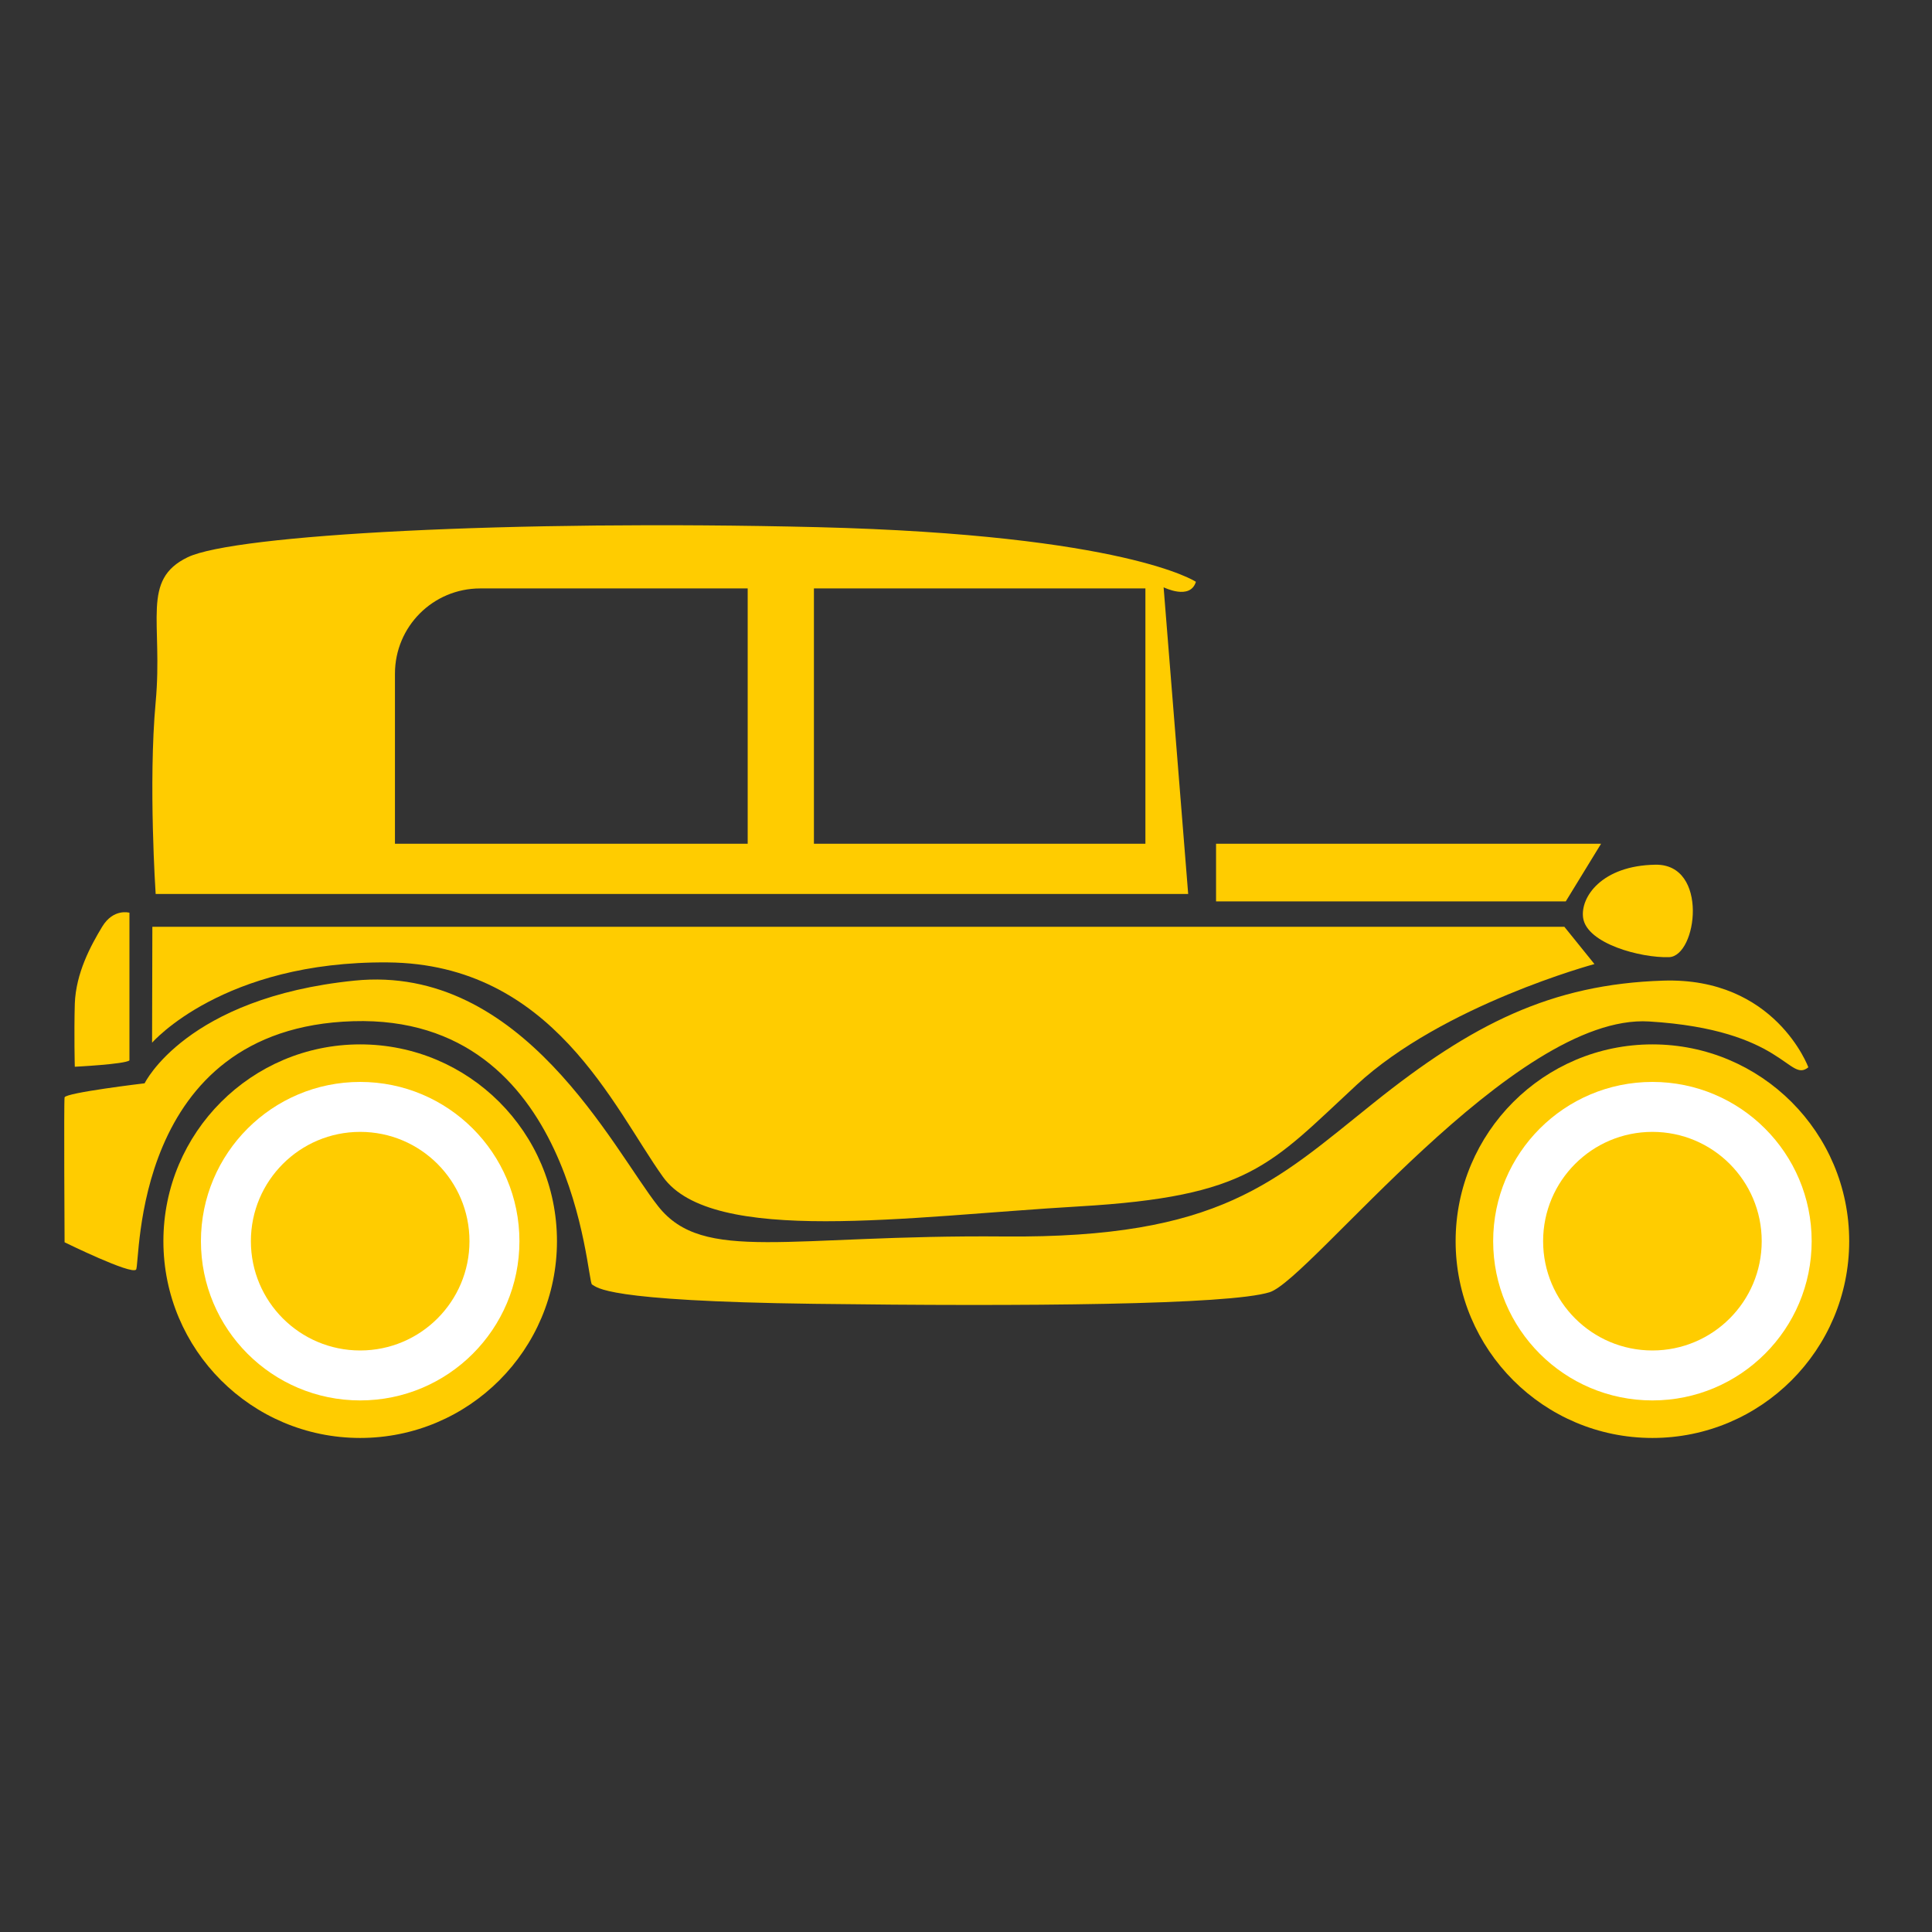
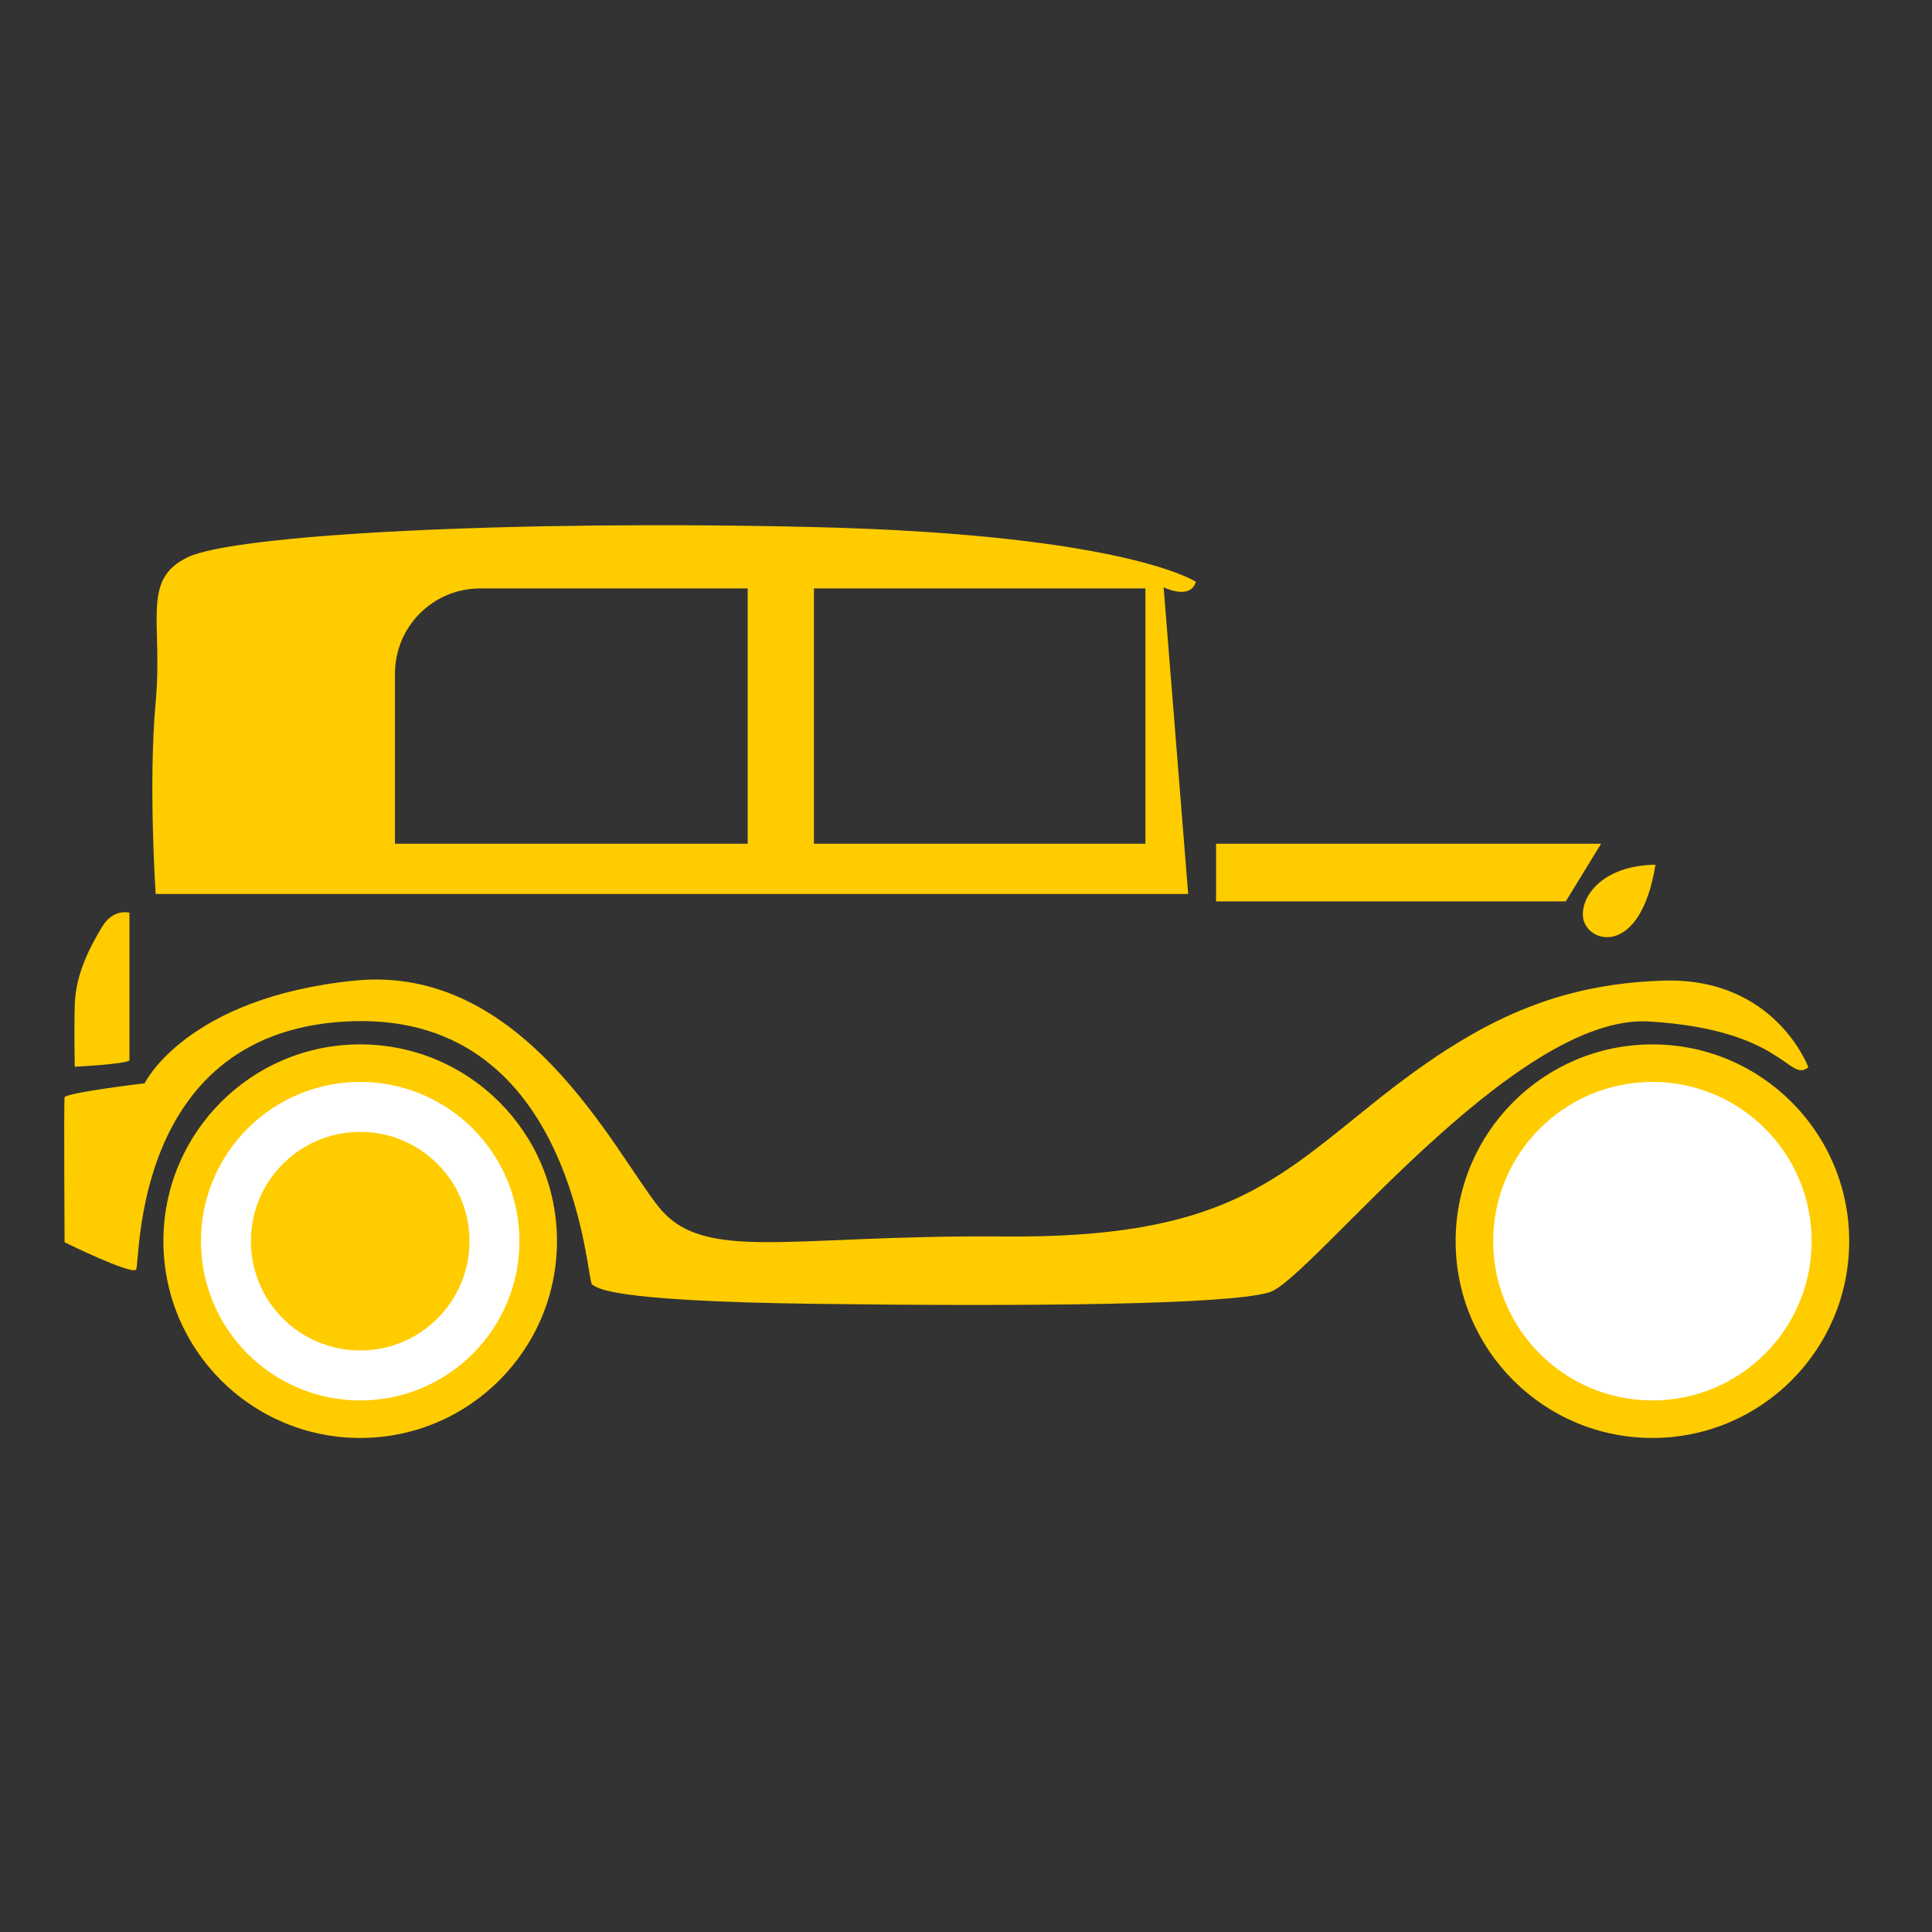
<svg xmlns="http://www.w3.org/2000/svg" version="1.1" id="Ebene_1" x="0px" y="0px" width="8000px" height="8000px" viewBox="0 0 8000 8000" enable-background="new 0 0 8000 8000" xml:space="preserve">
  <rect x="0" y="0" width="8000" height="8000" fill="#333333" stroke="none" />
  <path fill="#FFCC00" d="M4952,2409.143c0,0-288-194.285-1565.715-226.285C2108.572,2152,971.428,2213.715,777.143,2307.429  c-194.286,93.714-101.715,265.143-132.572,600c-30.856,334.857,0,794.285,0,794.285H4920L4818.286,2432  C4819.428,2432,4928,2486.857,4952,2409.143z M3096,3493.714H1635.428v-703.999c0-195.429,157.715-353.144,353.143-353.144H3096  V3493.714z M4742.857,3493.714H3370.286V2436.571h1372.571V3493.714z" />
  <polygon fill="#FFCC00" points="6483.428,3732.571 5035.428,3732.571 5035.428,3493.714 6629.713,3493.714 " />
-   <path fill="#FFCC00" d="M630.857,3837.715h5846.857L6602.286,3992c0,0-627.429,169.143-985.143,500.572  c-357.715,331.428-442.285,461.714-1148.571,502.856c-706.286,41.144-1518.857,163.429-1723.429-122.286  c-204.571-285.714-456-882.285-1139.429-888c-683.429-5.714-976,332.572-976,332.572L630.857,3837.715L630.857,3837.715z" />
  <path fill="#FFCC00" d="M7488,4419.428c0,0-137.143-373.714-601.144-358.856C6422.856,4075.429,6096,4240,5688,4566.857  C5278.856,4893.715,5053.713,5128,4157.713,5120s-1244.57,112-1431.999-124.572c-187.429-236.57-561.144-1005.714-1258.286-934.856  c-697.143,70.856-868.571,425.144-868.571,425.144S272,4524.571,267.428,4544c-3.429,19.428,0,600,0,600s276.572,136,296,113.143  c19.429-22.857-22.857-1001.143,899.429-1028.571s965.714,1078.856,988.571,1090.286c22.857,11.428,42.286,68.57,918.857,80  c876.57,11.429,1717.715,4.57,1886.857-48c169.143-52.572,1010.285-1155.43,1571.428-1121.144  C7389.715,4264,7406.857,4485.715,7488,4419.428z" />
  <path fill="#FFCC00" d="M536,4390.857v-611.429c0,0-66.286-19.429-113.144,58.285c-46.856,77.714-108.571,190.857-113.143,318.857  c-3.429,128,0,260.571,0,260.571S516.571,4406.857,536,4390.857z" />
-   <path fill="#FFCC00" d="M6555.428,3801.143c-12.571-85.715,76.572-217.143,299.429-220.571  c221.714-3.429,172.571,379.429,56.001,382.856C6793.143,3966.857,6571.428,3907.429,6555.428,3801.143z" />
+   <path fill="#FFCC00" d="M6555.428,3801.143c-12.571-85.715,76.572-217.143,299.429-220.571  C6793.143,3966.857,6571.428,3907.429,6555.428,3801.143z" />
  <ellipse fill="#FFCC00" cx="1491.428" cy="5139.429" rx="814.857" ry="814.857" />
  <circle fill="#FFFFFF" cx="1491.428" cy="5139.429" r="659.429" />
  <ellipse fill="#FFCC00" cx="1491.428" cy="5139.429" rx="452.571" ry="452.571" />
  <ellipse fill="#FFCC00" cx="6842.286" cy="5139.429" rx="814.857" ry="814.857" />
  <circle fill="#FFFFFF" cx="6842.286" cy="5139.429" r="659.429" />
-   <ellipse fill="#FFCC00" cx="6842.286" cy="5139.429" rx="452.571" ry="452.571" />
</svg>